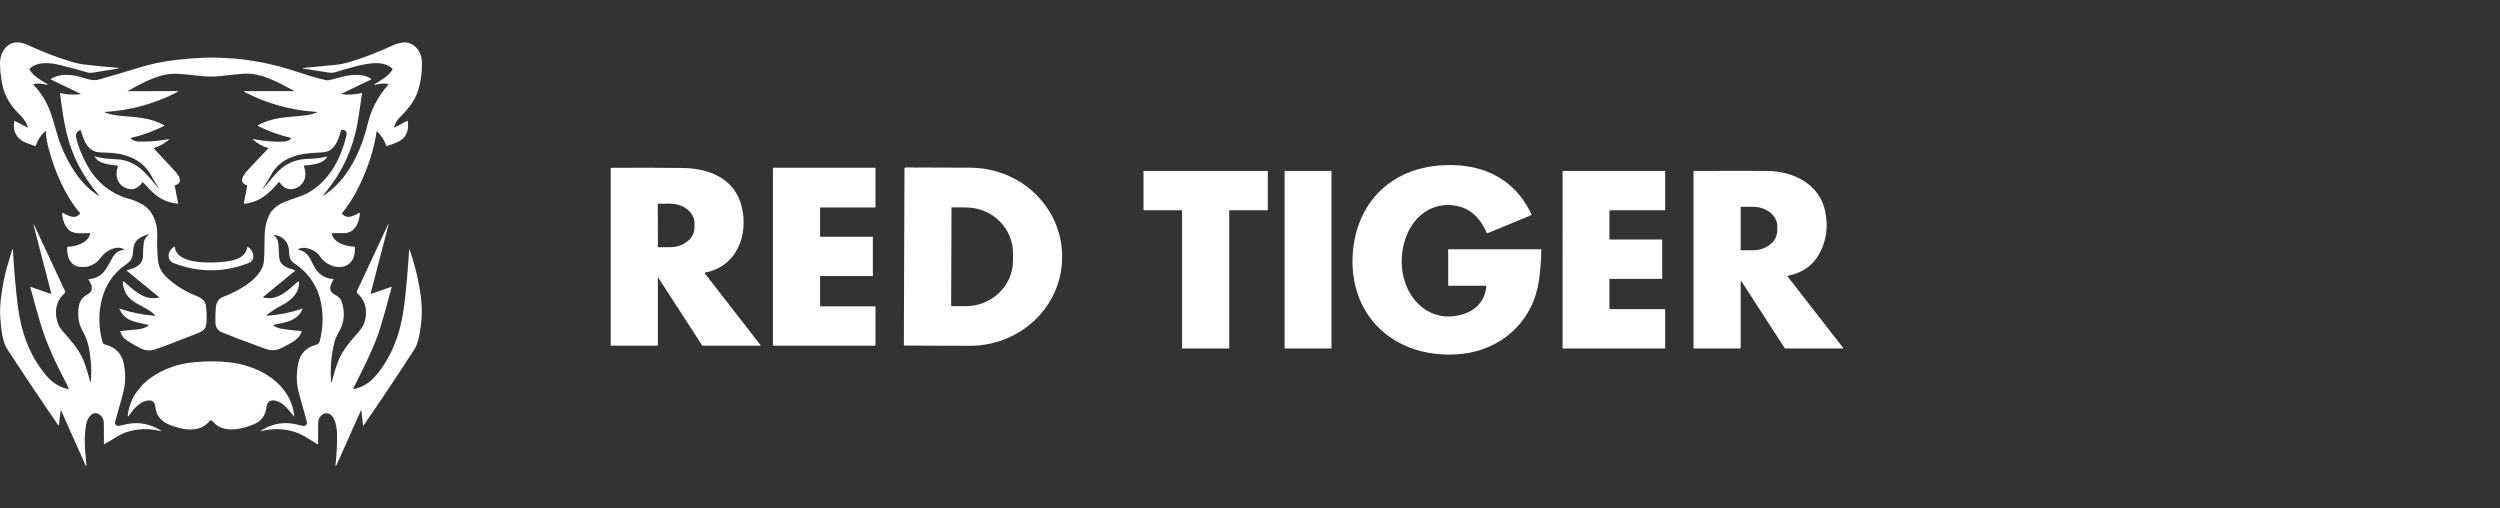
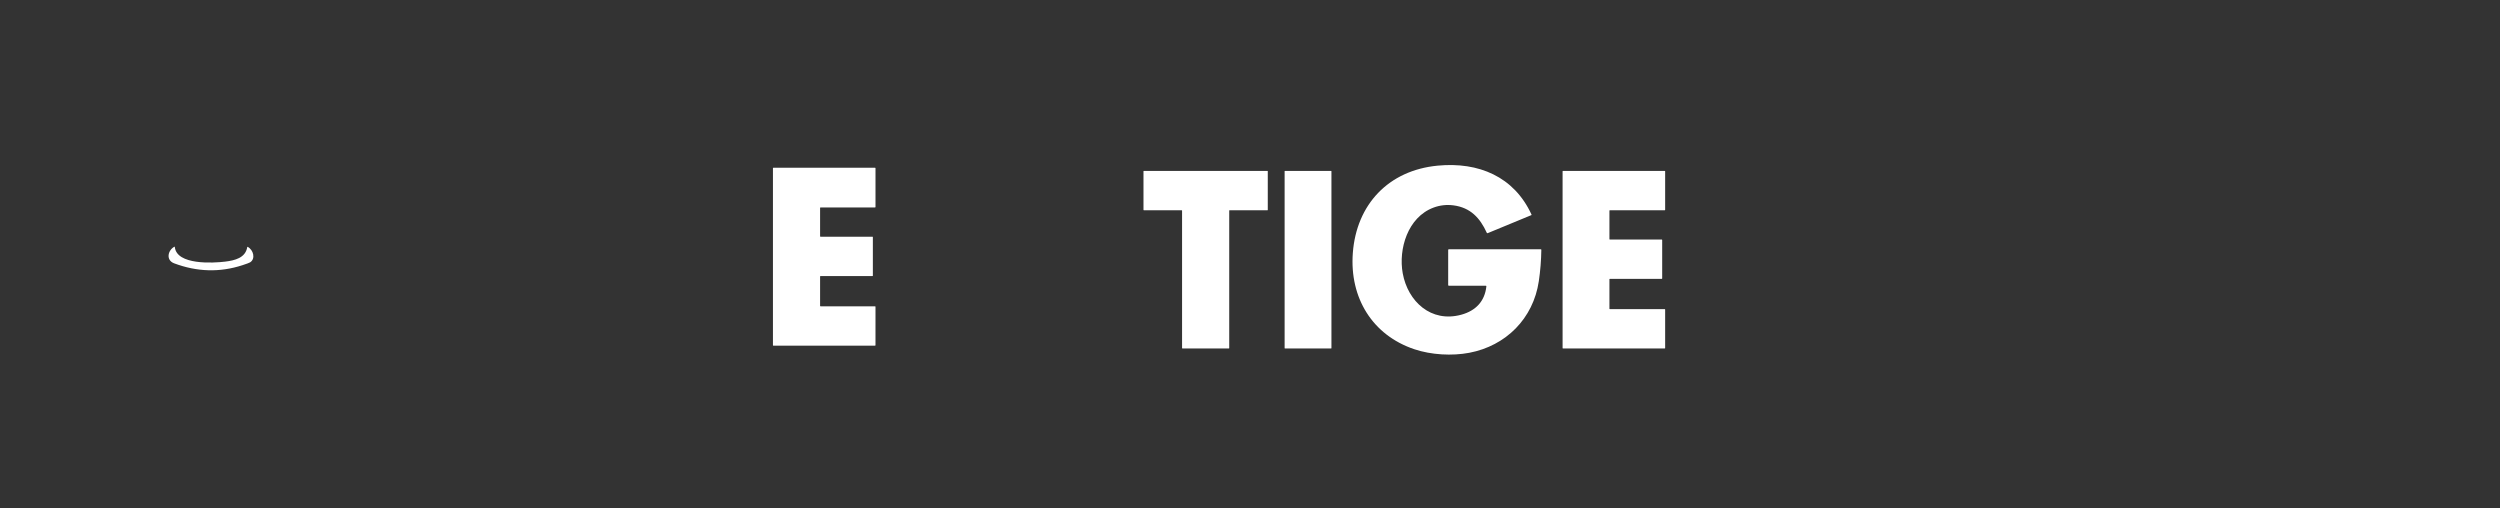
<svg xmlns="http://www.w3.org/2000/svg" width="236" height="48" viewBox="0 0 236 48" fill="none">
  <rect x="0" y="0" width="236" height="48" fill="#333333" stroke="none" />
-   <path d="M9.334 18.426C7.775 16.625 6.743 14.603 6.239 12.36C6.025 11.41 5.836 10.23 5.671 8.818C5.668 8.789 5.681 8.777 5.709 8.785C6.333 8.935 6.964 8.969 7.602 8.887C7.645 8.882 7.647 8.87 7.608 8.85L4.799 7.51C4.764 7.493 4.763 7.475 4.796 7.454C5.614 6.932 6.743 7.008 7.629 7.277C8.243 7.464 8.778 7.661 9.314 7.51C10.418 7.2 11.519 6.875 12.615 6.536C13.386 6.297 14.002 6.127 14.461 6.025C16.044 5.673 17.547 5.534 19.127 5.454C19.64 5.428 20.145 5.426 20.642 5.449C21.642 5.494 22.331 5.539 22.709 5.583C24.423 5.783 26.1 6.148 27.738 6.68C28.972 7.079 29.931 7.402 30.82 7.573C30.932 7.595 31.131 7.565 31.417 7.484C32.468 7.185 34.053 6.73 35.024 7.447C35.06 7.474 35.058 7.497 35.018 7.517L32.235 8.847C32.191 8.869 32.194 8.882 32.242 8.888C32.884 8.971 33.517 8.934 34.141 8.778C34.166 8.771 34.177 8.781 34.174 8.807C34.071 9.6 33.973 10.18 33.822 11.182C33.408 13.94 32.289 16.371 30.465 18.475C30.463 18.477 30.462 18.481 30.463 18.484C30.463 18.487 30.464 18.49 30.466 18.493C30.468 18.495 30.471 18.497 30.474 18.497C30.477 18.498 30.481 18.497 30.483 18.496C32.786 17.083 34.097 14.256 34.719 11.655C35.04 10.314 35.686 9.093 36.658 7.992C36.691 7.955 36.683 7.932 36.634 7.924C36.218 7.857 35.807 7.887 35.4 8.015C35.391 8.018 35.381 8.017 35.372 8.013C35.363 8.009 35.356 8.002 35.352 7.993C35.348 7.984 35.347 7.974 35.35 7.964C35.353 7.955 35.359 7.947 35.368 7.942C35.962 7.581 36.636 7.202 37.026 6.619C37.041 6.595 37.048 6.566 37.045 6.538C37.042 6.51 37.029 6.483 37.008 6.464C36.365 5.85 35.386 5.917 34.578 6.047C34.002 6.139 33.031 6.395 31.664 6.814C31.453 6.879 31.208 6.881 31.013 6.848C30.2 6.711 29.393 6.583 28.591 6.464C28.585 6.464 28.579 6.461 28.575 6.457C28.571 6.453 28.569 6.447 28.569 6.441C28.569 6.435 28.572 6.43 28.576 6.426C28.58 6.422 28.586 6.419 28.592 6.42C29.647 6.324 30.702 6.221 31.755 6.111C32.135 6.071 32.508 5.997 32.875 5.888C34.334 5.455 35.753 4.913 37.131 4.262C37.549 4.064 38.127 3.936 38.569 4.049C39.272 4.23 39.771 4.965 39.816 5.679C39.874 6.575 39.768 7.492 39.498 8.432C39.185 9.523 38.512 10.315 37.703 11.111C37.484 11.327 37.316 11.627 37.201 12.012C37.189 12.049 37.201 12.059 37.236 12.041L38.45 11.408C38.472 11.396 38.486 11.403 38.489 11.428C38.597 12.103 38.46 12.783 37.891 13.194C37.624 13.388 37.167 13.585 36.521 13.787C36.49 13.798 36.469 13.787 36.458 13.755C36.283 13.228 35.994 12.775 35.591 12.397C35.57 12.377 35.557 12.382 35.553 12.41C35.311 14.037 34.794 15.688 34.001 17.363C33.482 18.458 32.912 19.375 32.292 20.114C32.274 20.135 32.274 20.156 32.292 20.178C32.768 20.768 33.419 20.328 33.927 20.093C33.959 20.078 33.974 20.088 33.973 20.124C33.934 20.963 33.515 21.98 32.544 22.001C32.153 22.01 31.761 22.012 31.369 22.007C31.333 22.006 31.319 22.024 31.326 22.06C31.49 22.937 32.689 23.274 33.446 23.284C33.479 23.285 33.496 23.302 33.499 23.334C33.639 25.644 31.227 25.691 30.206 24.198C29.802 23.607 28.81 23.168 28.137 23.529C28.098 23.55 28.1 23.564 28.144 23.572C29.331 23.77 29.337 24.926 30.014 25.668C30.384 26.074 30.86 26.298 31.444 26.339C31.45 26.34 31.457 26.342 31.462 26.345C31.468 26.349 31.473 26.354 31.476 26.36C31.479 26.366 31.481 26.373 31.481 26.38C31.481 26.386 31.479 26.393 31.476 26.399C31.193 26.92 30.911 27.439 31.609 27.82C31.947 28.004 32.152 28.151 32.276 28.538C32.507 29.261 32.512 29.979 32.289 30.692C32.139 31.175 31.734 31.676 31.592 32.218C31.275 33.423 31.164 34.688 31.257 36.013C31.267 36.159 31.291 36.161 31.328 36.02C31.545 35.188 31.801 34.255 32.187 33.535C32.6 32.762 33.156 32.123 33.734 31.474C34.027 31.147 34.221 30.874 34.316 30.657C34.738 29.699 34.614 28.441 33.779 27.741C33.736 27.706 33.707 27.658 33.695 27.604C33.683 27.55 33.689 27.494 33.712 27.444L36.634 21.192C36.637 21.188 36.641 21.184 36.646 21.183C36.651 21.181 36.656 21.181 36.661 21.183C36.666 21.184 36.67 21.188 36.673 21.192C36.676 21.197 36.677 21.202 36.676 21.207L34.998 27.67C34.982 27.731 35.004 27.751 35.063 27.73L36.934 27.08C36.966 27.069 36.978 27.081 36.969 27.114C36.554 28.703 36.195 29.985 35.892 30.959C35.29 32.892 34.269 34.823 33.335 36.687C33.333 36.693 33.331 36.699 33.332 36.705C33.333 36.711 33.335 36.716 33.338 36.721C33.342 36.726 33.346 36.73 33.352 36.732C33.357 36.734 33.363 36.734 33.369 36.733C34.166 36.575 34.838 36.187 35.382 35.569C37.056 33.665 37.865 31.275 38.171 28.707C38.378 26.967 38.529 25.224 38.624 23.478C38.625 23.467 38.627 23.467 38.63 23.477C39.173 24.984 39.543 26.535 39.742 28.129C39.889 29.31 39.819 30.559 39.532 31.878C39.431 32.342 39.296 32.706 39.126 32.968C37.559 35.389 35.957 37.788 34.321 40.162C34.294 40.202 34.279 40.198 34.273 40.151L34.114 38.751C34.108 38.694 34.093 38.692 34.069 38.745L31.745 43.95C31.741 43.959 31.734 43.967 31.725 43.971C31.715 43.976 31.705 43.977 31.695 43.974C31.685 43.971 31.676 43.965 31.671 43.956C31.665 43.947 31.663 43.937 31.665 43.926C31.78 42.949 31.83 41.989 31.817 41.048C31.809 40.453 31.682 39.223 30.981 39.033C30.782 38.979 30.593 39.019 30.415 39.152C30.116 39.376 30.03 39.643 30.033 40.036C30.036 40.659 30.035 41.281 30.029 41.902C30.028 41.945 30.01 41.955 29.974 41.934C29.264 41.511 28.509 40.978 27.759 40.753C26.737 40.448 25.701 40.431 24.65 40.702C24.645 40.704 24.639 40.704 24.634 40.702C24.629 40.7 24.625 40.696 24.623 40.691C24.621 40.686 24.621 40.68 24.623 40.675C24.624 40.67 24.628 40.666 24.632 40.663C25.374 40.172 26.182 39.932 27.055 39.944C27.544 39.951 28.099 40.08 28.6 40.202C28.653 40.215 28.708 40.214 28.76 40.198C28.812 40.183 28.859 40.154 28.896 40.114C28.934 40.074 28.96 40.026 28.973 39.972C28.986 39.919 28.984 39.863 28.969 39.811C28.733 38.998 28.5 38.168 28.269 37.32C28.124 36.783 28.043 36.326 28.026 35.949C28.001 35.39 28.039 34.856 28.141 34.347C28.328 33.409 28.874 32.816 29.778 32.569C30.06 32.492 30.137 32.403 30.204 32.13C30.49 30.964 30.531 29.824 30.327 28.71C30.027 27.067 29.171 25.777 27.758 24.841C27.361 24.579 27.307 24.231 27.283 23.715C27.243 22.838 26.768 22.318 25.859 22.156C25.81 22.147 25.805 22.16 25.841 22.193C26.153 22.463 26.268 22.711 26.29 23.149C26.307 23.52 26.328 23.889 26.353 24.258C26.41 25.11 27.096 25.257 27.83 25.507C27.874 25.522 27.878 25.545 27.842 25.575L24.839 28.035C24.807 28.062 24.811 28.079 24.852 28.089C26.217 28.402 27.134 27.456 28.078 26.62C28.181 26.528 28.233 26.552 28.233 26.69C28.233 27.694 27.457 28.376 26.573 28.837C26.079 29.094 25.62 29.391 25.197 29.728C25.19 29.734 25.184 29.742 25.182 29.752C25.179 29.761 25.18 29.771 25.183 29.78C25.187 29.789 25.193 29.797 25.201 29.802C25.209 29.807 25.218 29.809 25.228 29.808C26.355 29.724 27.454 29.502 28.527 29.141C28.568 29.127 28.579 29.14 28.561 29.18C28.053 30.332 26.941 30.424 25.863 30.657C25.852 30.659 25.841 30.665 25.832 30.674C25.824 30.683 25.819 30.695 25.817 30.707C25.815 30.719 25.817 30.731 25.823 30.742C25.828 30.753 25.837 30.762 25.847 30.768C26.37 31.063 26.841 31.069 27.418 31.147C27.76 31.193 28.102 31.227 28.446 31.25C28.48 31.253 28.49 31.27 28.479 31.301C28.256 31.93 27.804 32.189 27.228 32.51C26.358 32.994 25.916 33.242 24.966 32.897C23.179 32.247 21.831 31.735 20.923 31.359C20.551 31.205 20.356 30.902 20.338 30.451C20.319 29.969 20.332 29.488 20.376 29.008C20.397 28.777 20.456 28.588 20.553 28.441C20.687 28.239 20.842 28.105 21.019 28.039C22.371 27.531 24.381 26.496 24.838 25.035C24.898 24.844 24.937 24.448 24.955 23.846C24.97 23.332 24.979 22.817 24.982 22.302C24.986 21.614 25.09 21.089 25.326 20.492C25.937 18.939 27.818 18.897 29.061 18.212C31.052 17.116 32.192 14.986 32.707 12.765C32.78 12.449 32.571 12.204 32.26 12.257C32.228 12.262 32.207 12.281 32.198 12.314C31.994 13.037 31.713 13.935 30.979 14.264C30.802 14.343 30.485 14.391 30.026 14.408C28.266 14.473 26.538 14.813 25.604 16.492C25.295 17.049 25.035 17.475 24.822 17.77C24.811 17.785 24.815 17.792 24.833 17.79C24.842 17.788 24.851 17.786 24.858 17.784C24.863 17.782 24.868 17.778 24.873 17.772C25.226 17.351 25.58 16.931 25.936 16.513C26.772 15.534 27.796 15.03 29.008 15.002C29.765 14.984 30.384 14.909 30.865 14.776C30.892 14.769 30.898 14.777 30.885 14.8C30.481 15.508 29.512 15.533 28.734 15.63C28.728 15.631 28.721 15.633 28.715 15.637C28.709 15.64 28.704 15.645 28.701 15.651C28.697 15.657 28.695 15.664 28.694 15.671C28.693 15.678 28.694 15.685 28.696 15.692C28.926 16.373 28.88 17.072 28.329 17.526C27.691 18.054 26.839 17.945 26.397 17.206C26.392 17.199 26.387 17.193 26.38 17.189C26.373 17.185 26.365 17.182 26.357 17.181C26.349 17.181 26.34 17.182 26.333 17.185C26.325 17.188 26.319 17.193 26.313 17.199C25.359 18.297 24.542 19.07 23.072 19.232C23.065 19.232 23.058 19.231 23.051 19.229C23.044 19.226 23.038 19.222 23.033 19.217C23.029 19.212 23.025 19.205 23.023 19.198C23.021 19.192 23.021 19.184 23.022 19.177L23.335 17.555C23.338 17.542 23.335 17.527 23.328 17.515C23.321 17.503 23.31 17.493 23.296 17.489C22.424 17.195 23.038 16.425 23.465 15.975C24.082 15.324 24.698 14.67 25.315 14.015C25.318 14.011 25.32 14.007 25.321 14.002C25.322 13.998 25.322 13.993 25.321 13.989C25.32 13.984 25.317 13.98 25.314 13.977C25.311 13.973 25.307 13.971 25.302 13.969C24.77 13.812 24.296 13.548 23.881 13.177C23.826 13.127 23.835 13.11 23.907 13.124C25.017 13.345 26.029 13.422 26.942 13.355C27.133 13.341 27.312 13.243 27.48 13.064C27.501 13.041 27.497 13.026 27.467 13.019C26.388 12.765 25.351 12.391 24.358 11.898C24.35 11.894 24.344 11.888 24.34 11.881C24.335 11.874 24.333 11.866 24.333 11.858C24.333 11.85 24.335 11.841 24.339 11.834C24.343 11.827 24.349 11.821 24.356 11.817C25.708 11.072 27.01 11.082 28.615 10.915C29.063 10.869 29.471 10.785 29.859 10.638C29.976 10.593 29.972 10.567 29.848 10.559C27.451 10.412 25.186 9.782 23.053 8.669C23.046 8.666 23.041 8.661 23.038 8.654C23.035 8.647 23.034 8.64 23.036 8.633C23.038 8.625 23.042 8.619 23.048 8.614C23.054 8.609 23.061 8.607 23.068 8.606H27.779C27.805 8.606 27.807 8.6 27.784 8.588C26.26 7.778 24.688 6.838 22.925 6.963C22.561 6.989 21.827 7.064 20.721 7.189C19.698 7.305 18.699 7.141 17.684 7.039C16.968 6.967 16.439 6.947 16.096 6.98C14.668 7.115 13.309 7.917 12.064 8.581C12.03 8.599 12.032 8.607 12.07 8.607L16.702 8.605C16.837 8.605 16.845 8.637 16.724 8.699C14.612 9.789 12.372 10.409 10.002 10.56C9.862 10.569 9.858 10.597 9.99 10.645C10.438 10.808 10.897 10.891 11.416 10.937C12.981 11.072 14.213 11.114 15.479 11.817C15.486 11.821 15.492 11.827 15.496 11.834C15.5 11.841 15.502 11.85 15.502 11.858C15.501 11.866 15.499 11.874 15.495 11.881C15.49 11.888 15.484 11.894 15.477 11.898C14.48 12.394 13.44 12.768 12.358 13.021C12.352 13.022 12.347 13.025 12.343 13.029C12.339 13.034 12.336 13.039 12.335 13.044C12.333 13.05 12.333 13.056 12.335 13.062C12.337 13.067 12.34 13.072 12.345 13.076C12.563 13.266 12.819 13.363 13.112 13.368C14.061 13.384 15.002 13.306 15.936 13.135C15.994 13.125 16 13.139 15.956 13.177C15.541 13.537 15.074 13.801 14.553 13.969C14.517 13.981 14.511 14.001 14.538 14.028C15.203 14.744 15.865 15.456 16.522 16.163C16.862 16.529 17.351 17.242 16.533 17.494C16.52 17.498 16.51 17.507 16.503 17.518C16.497 17.529 16.494 17.542 16.496 17.555L16.812 19.174C16.82 19.217 16.803 19.236 16.761 19.23C16.016 19.149 15.353 18.892 14.773 18.462C14.363 18.157 13.926 17.635 13.506 17.218C13.481 17.193 13.458 17.195 13.439 17.223C13.046 17.765 12.586 17.962 12.057 17.813C11.113 17.548 10.791 16.593 11.139 15.697C11.153 15.662 11.142 15.641 11.105 15.636C10.345 15.518 9.403 15.538 8.948 14.802C8.926 14.766 8.935 14.754 8.974 14.766C9.407 14.891 9.846 14.967 10.291 14.994C11.003 15.037 11.365 15.06 11.379 15.063C13.111 15.354 13.881 16.492 14.939 17.741C14.946 17.75 14.959 17.755 14.976 17.755C14.993 17.755 14.997 17.748 14.987 17.733C14.753 17.4 14.563 17.114 14.355 16.71C13.437 14.936 11.703 14.415 9.833 14.403C9.43 14.4 9.145 14.368 8.977 14.306C8.1 13.984 7.874 13.067 7.626 12.314C7.616 12.281 7.594 12.27 7.562 12.283C7.206 12.419 7.115 12.692 7.203 13.064C7.38 13.81 7.696 14.609 8.151 15.46C9.09 17.216 10.48 18.332 12.32 18.81C12.614 18.885 12.981 19.046 13.423 19.292C14.451 19.866 14.886 21.103 14.845 22.226C14.816 22.994 14.838 23.76 14.909 24.525C14.983 25.317 15.309 25.819 15.975 26.395C16.73 27.049 17.571 27.556 18.496 27.914C18.99 28.105 19.387 28.36 19.448 28.904C19.526 29.611 19.531 30.208 19.461 30.694C19.408 31.063 19.091 31.287 18.735 31.428C16.624 32.265 15.245 32.788 14.596 32.996C14.141 33.141 13.684 33.096 13.224 32.86C12.553 32.515 12.064 32.216 11.757 31.964C11.606 31.84 11.473 31.619 11.357 31.3C11.346 31.27 11.356 31.253 11.387 31.251C11.95 31.204 12.509 31.149 13.063 31.086C13.416 31.046 13.731 30.931 14.009 30.741C14.016 30.737 14.021 30.73 14.024 30.723C14.027 30.716 14.028 30.707 14.027 30.7C14.025 30.692 14.021 30.685 14.016 30.679C14.011 30.673 14.004 30.669 13.996 30.667C12.907 30.403 11.804 30.379 11.273 29.163C11.262 29.138 11.27 29.13 11.295 29.139C12.358 29.495 13.448 29.718 14.566 29.805C14.658 29.813 14.671 29.784 14.606 29.718C14.146 29.26 13.4 28.93 12.838 28.605C12.06 28.154 11.644 27.508 11.592 26.665C11.584 26.541 11.627 26.519 11.721 26.599C12.694 27.433 13.565 28.377 14.982 28.103C14.989 28.102 14.995 28.098 15 28.093C15.005 28.088 15.009 28.082 15.01 28.075C15.012 28.069 15.012 28.061 15.01 28.055C15.007 28.048 15.004 28.042 14.998 28.037L11.972 25.558C11.968 25.555 11.965 25.55 11.963 25.545C11.961 25.54 11.961 25.535 11.962 25.529C11.963 25.524 11.966 25.519 11.97 25.515C11.973 25.511 11.978 25.508 11.984 25.507C12.786 25.285 13.518 25.057 13.499 24.016C13.494 23.707 13.521 23.323 13.579 22.862C13.619 22.555 13.811 22.378 14.011 22.172C14.064 22.117 14.054 22.101 13.982 22.124C13.176 22.373 12.611 22.701 12.568 23.621C12.531 24.412 12.423 24.6 11.766 25.056C9.502 26.627 8.977 29.682 9.655 32.21C9.716 32.435 9.809 32.499 10.036 32.562C10.964 32.817 11.52 33.437 11.704 34.421C11.808 34.978 11.839 35.534 11.798 36.09C11.769 36.465 11.656 37.006 11.459 37.712C11.259 38.428 11.061 39.132 10.865 39.822C10.851 39.872 10.85 39.925 10.862 39.975C10.873 40.025 10.898 40.072 10.932 40.11C10.967 40.148 11.011 40.176 11.059 40.192C11.108 40.208 11.16 40.211 11.21 40.201C11.667 40.109 12.173 39.972 12.603 39.95C13.542 39.902 14.412 40.141 15.213 40.668C15.216 40.671 15.219 40.676 15.221 40.68C15.222 40.685 15.222 40.69 15.22 40.695C15.217 40.7 15.214 40.703 15.21 40.706C15.205 40.708 15.2 40.709 15.195 40.708C13.796 40.324 12.192 40.488 10.961 41.269C10.532 41.541 10.166 41.76 9.865 41.924C9.831 41.944 9.813 41.933 9.812 41.893C9.806 41.236 9.802 40.584 9.8 39.936C9.799 39.584 9.658 39.312 9.377 39.119C8.775 38.706 8.279 39.422 8.162 39.937C7.868 41.23 8.049 42.661 8.161 43.968C8.162 43.975 8.16 43.982 8.156 43.988C8.152 43.993 8.146 43.997 8.139 43.999C8.132 44.001 8.125 44 8.119 43.997C8.112 43.994 8.107 43.989 8.104 43.983L5.766 38.746C5.742 38.693 5.726 38.695 5.72 38.753L5.562 40.154C5.562 40.159 5.56 40.163 5.556 40.167C5.553 40.171 5.549 40.174 5.544 40.175C5.539 40.176 5.533 40.176 5.528 40.174C5.523 40.172 5.519 40.169 5.516 40.165C3.862 37.767 2.242 35.347 0.654 32.907C0.208 32.221 0.091 30.835 0.03 30.03C-0.061 28.848 0.138 27.606 0.37 26.416C0.547 25.51 0.858 24.557 1.136 23.631C1.184 23.471 1.213 23.475 1.222 23.641C1.309 25.293 1.455 26.982 1.658 28.708C1.96 31.255 2.739 33.513 4.363 35.448C4.934 36.126 5.625 36.556 6.437 36.737C6.478 36.746 6.492 36.73 6.481 36.689C6.451 36.582 6.41 36.479 6.359 36.38C5.277 34.311 4.41 32.529 3.789 30.425C3.464 29.328 3.155 28.226 2.86 27.12C2.85 27.08 2.864 27.067 2.903 27.08L4.777 27.733C4.831 27.753 4.851 27.734 4.836 27.677L3.159 21.209C3.158 21.204 3.16 21.199 3.162 21.194C3.165 21.19 3.169 21.186 3.174 21.185C3.179 21.183 3.184 21.183 3.189 21.184C3.194 21.186 3.198 21.189 3.201 21.194L6.116 27.433C6.141 27.486 6.147 27.546 6.134 27.604C6.122 27.661 6.09 27.712 6.045 27.75C5.204 28.45 5.106 29.718 5.527 30.681C5.61 30.872 5.752 31.08 5.953 31.305C6.63 32.065 7.285 32.8 7.741 33.719C8.073 34.391 8.293 35.246 8.509 36.013C8.539 36.119 8.559 36.117 8.57 36.008C8.629 35.414 8.63 34.806 8.576 34.185C8.482 33.11 8.334 32.217 7.851 31.335C7.674 31.012 7.564 30.77 7.52 30.61C7.345 29.98 7.312 29.008 7.592 28.44C7.72 28.18 7.937 27.97 8.243 27.808C8.622 27.607 8.747 27.302 8.617 26.892C8.569 26.744 8.451 26.571 8.365 26.412C8.346 26.378 8.356 26.359 8.395 26.355C9.778 26.199 10.027 25.35 10.64 24.283C10.877 23.872 11.229 23.639 11.695 23.581C11.729 23.577 11.732 23.565 11.704 23.545C11.072 23.108 10.061 23.647 9.65 24.149C9.389 24.467 9.243 24.64 9.211 24.668C8.71 25.111 8.12 25.282 7.44 25.181C6.592 25.055 6.269 24.096 6.347 23.342C6.35 23.312 6.367 23.296 6.397 23.295C7.182 23.263 8.283 22.959 8.515 22.066C8.525 22.028 8.511 22.009 8.472 22.009C7.787 22.008 7.212 22.087 6.753 21.874C6.175 21.607 5.884 20.727 5.864 20.135C5.863 20.092 5.882 20.079 5.92 20.098C6.443 20.346 7.07 20.759 7.549 20.174C7.567 20.153 7.567 20.131 7.549 20.11C6.121 18.44 5.167 16.157 4.592 14.026C4.448 13.491 4.357 12.946 4.319 12.392C4.317 12.356 4.302 12.35 4.275 12.374C3.855 12.754 3.555 13.215 3.376 13.758C3.366 13.791 3.344 13.802 3.311 13.791C2.649 13.567 2.231 13.395 2.057 13.273C1.429 12.832 1.195 12.223 1.355 11.445C1.361 11.415 1.378 11.407 1.404 11.42L2.606 12.044C2.633 12.057 2.642 12.049 2.634 12.02C2.414 11.297 1.978 10.973 1.456 10.394C0.766 9.626 0.338 8.75 0.174 7.765C0.086 7.236 0.003 6.585 4.91585e-05 5.995C-0.007 4.941 0.672 3.87 1.838 4.013C2.094 4.045 2.376 4.132 2.684 4.276C4.006 4.893 5.363 5.413 6.756 5.835C7.162 5.959 7.591 6.047 8.043 6.1C8.995 6.212 9.973 6.308 10.978 6.388C11.301 6.413 11.303 6.45 10.982 6.5C10.335 6.6 9.612 6.716 8.812 6.849C8.697 6.869 8.441 6.888 8.327 6.855C7.461 6.602 6.59 6.367 5.714 6.15C4.826 5.928 3.548 5.756 2.806 6.485C2.779 6.512 2.775 6.541 2.793 6.574C3.116 7.153 3.876 7.597 4.435 7.914C4.461 7.928 4.472 7.954 4.468 7.993C4.465 8.017 4.452 8.026 4.429 8.018C4.017 7.881 3.6 7.852 3.176 7.933C3.132 7.941 3.126 7.962 3.156 7.995C3.867 8.75 4.396 9.597 4.742 10.536C5.117 11.553 5.39 12.823 5.737 13.689C6.472 15.523 7.591 17.407 9.299 18.468C9.305 18.473 9.312 18.475 9.319 18.474C9.326 18.474 9.333 18.47 9.337 18.465C9.342 18.459 9.344 18.452 9.343 18.445C9.343 18.438 9.339 18.431 9.334 18.426Z" fill="white" />
  <path d="M21.272 24.695C22.16 24.583 23.17 24.355 23.342 23.326C23.346 23.3 23.36 23.293 23.383 23.304C23.917 23.583 24.148 24.42 23.614 24.763C23.54 24.81 23.299 24.9 22.889 25.034C20.758 25.729 18.608 25.671 16.44 24.858C15.644 24.56 15.836 23.637 16.454 23.293C16.483 23.277 16.5 23.285 16.503 23.319C16.677 25.034 20.127 24.839 21.272 24.695Z" fill="white" />
-   <path d="M20.022 39.729C20.006 39.713 19.987 39.701 19.966 39.694C19.946 39.686 19.924 39.683 19.902 39.684C19.88 39.685 19.858 39.691 19.838 39.702C19.819 39.712 19.802 39.726 19.788 39.743C18.836 40.92 17.19 40.59 15.956 40.083C15.205 39.775 14.78 39.245 14.68 38.493C14.622 38.051 14.496 37.77 14.019 37.802C13.185 37.859 12.577 38.672 12.114 39.296C12.11 39.302 12.104 39.306 12.097 39.308C12.09 39.31 12.082 39.31 12.076 39.307C12.069 39.304 12.064 39.3 12.06 39.294C12.056 39.287 12.055 39.28 12.055 39.273C12.382 36.119 15.511 34.449 18.304 34.193C19.713 34.063 20.997 34.09 22.157 34.275C24.723 34.682 27.519 36.373 27.773 39.277C27.777 39.319 27.765 39.324 27.738 39.292C27.217 38.697 26.769 37.967 25.942 37.811C25.524 37.733 25.224 37.93 25.171 38.363C25.064 39.217 24.694 39.781 23.87 40.091C22.83 40.483 21.776 40.758 20.736 40.311C20.452 40.188 20.243 39.944 20.022 39.729Z" fill="white" />
-   <path d="M62.102 26.243V32.569C62.102 32.585 62.096 32.601 62.084 32.612C62.072 32.624 62.056 32.63 62.04 32.63H57.682C57.661 32.63 57.651 32.62 57.651 32.599V15.9C57.651 15.863 57.67 15.844 57.708 15.844C59.957 15.824 62.199 15.828 64.434 15.857C66.992 15.889 69.371 16.887 70.014 19.487C70.679 22.182 69.558 25.144 66.575 25.732C66.516 25.744 66.505 25.773 66.541 25.819L71.787 32.565C71.82 32.608 71.809 32.63 71.754 32.63H66.362C66.341 32.63 66.32 32.625 66.302 32.615C66.284 32.605 66.268 32.591 66.257 32.574L62.153 26.228C62.15 26.223 62.145 26.219 62.14 26.217C62.134 26.214 62.128 26.214 62.122 26.216C62.116 26.218 62.111 26.221 62.107 26.226C62.104 26.231 62.102 26.237 62.102 26.243ZM62.093 19.256L62.108 23.314C62.108 23.32 62.111 23.327 62.115 23.331C62.12 23.336 62.127 23.338 62.133 23.338L63.263 23.335C63.565 23.334 63.865 23.285 64.144 23.191C64.424 23.097 64.677 22.96 64.891 22.788C65.104 22.616 65.273 22.412 65.388 22.187C65.503 21.962 65.562 21.722 65.561 21.479L65.559 21.067C65.557 20.577 65.312 20.108 64.879 19.763C64.445 19.419 63.859 19.226 63.248 19.228L62.118 19.232C62.112 19.232 62.105 19.234 62.101 19.239C62.096 19.244 62.093 19.25 62.093 19.256Z" fill="white" />
  <path d="M77.417 19.623V22.303C77.417 22.314 77.422 22.325 77.43 22.333C77.438 22.341 77.448 22.345 77.46 22.345H82.356C82.361 22.345 82.367 22.346 82.372 22.348C82.377 22.35 82.382 22.353 82.386 22.357C82.39 22.361 82.393 22.366 82.395 22.371C82.397 22.376 82.398 22.381 82.398 22.387V26.018C82.398 26.024 82.397 26.029 82.395 26.034C82.393 26.039 82.39 26.044 82.386 26.048C82.382 26.052 82.377 26.055 82.372 26.057C82.367 26.059 82.361 26.06 82.356 26.06H77.46C77.448 26.06 77.438 26.064 77.43 26.072C77.422 26.08 77.417 26.091 77.417 26.102V28.873C77.417 28.884 77.422 28.895 77.43 28.903C77.438 28.911 77.448 28.915 77.46 28.915H82.605C82.616 28.915 82.627 28.92 82.635 28.927C82.643 28.935 82.647 28.946 82.647 28.957L82.646 32.588C82.646 32.599 82.641 32.61 82.633 32.618C82.626 32.626 82.615 32.63 82.603 32.63H73.008C73.003 32.63 72.997 32.629 72.992 32.627C72.987 32.625 72.982 32.622 72.978 32.618C72.975 32.614 72.971 32.609 72.969 32.604C72.967 32.599 72.966 32.594 72.966 32.588V15.878C72.966 15.872 72.967 15.867 72.969 15.862C72.971 15.857 72.975 15.852 72.978 15.848C72.982 15.845 72.987 15.841 72.992 15.839C72.997 15.837 73.003 15.836 73.008 15.836H82.605C82.616 15.836 82.627 15.841 82.635 15.848C82.643 15.856 82.647 15.867 82.647 15.878V19.54C82.647 19.551 82.643 19.562 82.635 19.57C82.627 19.577 82.616 19.582 82.605 19.582H77.46C77.448 19.582 77.438 19.586 77.43 19.594C77.422 19.602 77.417 19.613 77.417 19.623Z" fill="white" />
-   <path d="M85.383 15.9C85.383 15.876 85.393 15.853 85.41 15.836C85.427 15.819 85.451 15.809 85.475 15.809L91.604 15.831C93.909 15.839 96.116 16.729 97.741 18.304C99.365 19.879 100.273 22.012 100.265 24.232V24.303C100.257 26.523 99.334 28.648 97.698 30.212C96.063 31.776 93.849 32.651 91.544 32.643L85.416 32.622C85.391 32.622 85.368 32.612 85.35 32.595C85.333 32.578 85.323 32.555 85.323 32.531L85.383 15.9ZM89.821 19.614L89.789 28.861C89.789 28.871 89.793 28.881 89.799 28.887C89.807 28.894 89.816 28.898 89.826 28.898L91.153 28.903C91.739 28.905 92.319 28.796 92.86 28.581C93.402 28.367 93.894 28.052 94.31 27.654C94.725 27.256 95.055 26.782 95.281 26.261C95.507 25.74 95.624 25.181 95.626 24.616L95.628 23.899C95.632 22.758 95.166 21.662 94.333 20.852C93.5 20.043 92.368 19.586 91.186 19.582L89.858 19.577C89.848 19.577 89.839 19.581 89.832 19.588C89.825 19.595 89.821 19.604 89.821 19.614Z" fill="white" />
  <path d="M140.249 26.971H136.77C136.729 26.971 136.708 26.95 136.708 26.909V23.594C136.708 23.553 136.729 23.532 136.77 23.532H145.45C145.485 23.532 145.502 23.549 145.502 23.584C145.488 24.578 145.408 25.564 145.265 26.54C144.743 30.078 142.153 32.646 138.704 33.303C137.079 33.612 135.109 33.502 133.515 32.968C129.57 31.645 127.388 28.13 127.707 23.878C128.048 19.305 131.072 16.079 135.724 15.636C139.569 15.27 142.921 16.661 144.574 20.252C144.576 20.257 144.578 20.263 144.578 20.269C144.578 20.275 144.577 20.281 144.575 20.286C144.573 20.292 144.57 20.297 144.566 20.301C144.561 20.305 144.557 20.308 144.551 20.311L140.443 22.008C140.401 22.026 140.37 22.014 140.351 21.973C139.711 20.559 138.796 19.595 137.209 19.386C136.56 19.301 135.933 19.371 135.328 19.596C132.887 20.506 132 23.509 132.418 25.805C132.902 28.457 135.092 30.491 137.947 29.708C139.319 29.331 140.161 28.436 140.313 27.041C140.318 26.994 140.296 26.971 140.249 26.971Z" fill="white" />
-   <path d="M116.039 19.887V32.857C116.039 32.862 116.038 32.867 116.036 32.872C116.034 32.877 116.031 32.881 116.027 32.885C116.023 32.889 116.019 32.891 116.014 32.893C116.009 32.895 116.004 32.896 115.999 32.896H111.627C111.616 32.896 111.606 32.892 111.599 32.885C111.591 32.877 111.587 32.867 111.587 32.857V19.887C111.587 19.877 111.583 19.867 111.576 19.86C111.568 19.852 111.558 19.848 111.547 19.848H107.985C107.974 19.848 107.964 19.844 107.957 19.837C107.949 19.829 107.945 19.819 107.945 19.809V16.172C107.945 16.162 107.949 16.152 107.957 16.145C107.964 16.137 107.974 16.133 107.985 16.133H119.641C119.646 16.133 119.651 16.134 119.656 16.136C119.661 16.138 119.665 16.141 119.669 16.145C119.673 16.148 119.676 16.152 119.678 16.157C119.68 16.162 119.681 16.167 119.681 16.172V19.809C119.681 19.814 119.68 19.819 119.678 19.824C119.676 19.828 119.673 19.833 119.669 19.837C119.665 19.84 119.661 19.843 119.656 19.845C119.651 19.847 119.646 19.848 119.641 19.848H116.078C116.073 19.848 116.068 19.849 116.063 19.851C116.058 19.853 116.054 19.856 116.05 19.86C116.047 19.863 116.044 19.867 116.042 19.872C116.04 19.877 116.039 19.882 116.039 19.887Z" fill="white" />
+   <path d="M116.039 19.887V32.857C116.039 32.862 116.038 32.867 116.036 32.872C116.034 32.877 116.031 32.881 116.027 32.885C116.023 32.889 116.019 32.891 116.014 32.893C116.009 32.895 116.004 32.896 115.999 32.896H111.627C111.616 32.896 111.606 32.892 111.599 32.885C111.591 32.877 111.587 32.867 111.587 32.857V19.887C111.587 19.877 111.583 19.867 111.576 19.86C111.568 19.852 111.558 19.848 111.547 19.848H107.985C107.974 19.848 107.964 19.844 107.957 19.837C107.949 19.829 107.945 19.819 107.945 19.809V16.172C107.945 16.162 107.949 16.152 107.957 16.145C107.964 16.137 107.974 16.133 107.985 16.133H119.641C119.646 16.133 119.651 16.134 119.656 16.136C119.661 16.138 119.665 16.141 119.669 16.145C119.673 16.148 119.676 16.152 119.678 16.157V19.809C119.681 19.814 119.68 19.819 119.678 19.824C119.676 19.828 119.673 19.833 119.669 19.837C119.665 19.84 119.661 19.843 119.656 19.845C119.651 19.847 119.646 19.848 119.641 19.848H116.078C116.073 19.848 116.068 19.849 116.063 19.851C116.058 19.853 116.054 19.856 116.05 19.86C116.047 19.863 116.044 19.867 116.042 19.872C116.04 19.877 116.039 19.882 116.039 19.887Z" fill="white" />
  <path d="M125.652 16.133H121.304C121.284 16.133 121.268 16.149 121.268 16.169V32.861C121.268 32.88 121.284 32.896 121.304 32.896H125.652C125.672 32.896 125.688 32.88 125.688 32.861V16.169C125.688 16.149 125.672 16.133 125.652 16.133Z" fill="white" />
  <path d="M151.93 26.369V29.138C151.93 29.15 151.934 29.161 151.942 29.169C151.95 29.177 151.962 29.181 151.973 29.181H157.147C157.158 29.181 157.169 29.186 157.178 29.194C157.186 29.202 157.19 29.213 157.19 29.224V32.853C157.19 32.865 157.186 32.876 157.178 32.884C157.169 32.892 157.158 32.896 157.147 32.896H147.553C147.547 32.896 147.541 32.895 147.536 32.893C147.531 32.891 147.526 32.888 147.522 32.884C147.518 32.88 147.515 32.875 147.513 32.87C147.51 32.864 147.509 32.859 147.509 32.853L147.508 16.176C147.508 16.165 147.513 16.154 147.521 16.145C147.529 16.137 147.54 16.133 147.552 16.133H157.147C157.158 16.133 157.169 16.137 157.178 16.145C157.186 16.154 157.19 16.165 157.19 16.176V19.805C157.19 19.816 157.186 19.827 157.178 19.835C157.169 19.843 157.158 19.848 157.147 19.848H151.973C151.962 19.848 151.95 19.852 151.942 19.86C151.934 19.869 151.93 19.879 151.93 19.891V22.568C151.93 22.579 151.934 22.59 151.942 22.599C151.95 22.607 151.962 22.611 151.973 22.611H156.867C156.878 22.611 156.889 22.616 156.897 22.624C156.906 22.632 156.91 22.643 156.91 22.654V26.283C156.91 26.294 156.906 26.305 156.897 26.313C156.889 26.322 156.878 26.326 156.867 26.326H151.973C151.967 26.326 151.962 26.327 151.956 26.329C151.951 26.331 151.946 26.335 151.942 26.339C151.938 26.343 151.935 26.347 151.933 26.352C151.931 26.358 151.93 26.363 151.93 26.369Z" fill="white" />
-   <path d="M164.319 26.573V32.835C164.319 32.876 164.298 32.896 164.256 32.896H159.898C159.89 32.896 159.882 32.893 159.876 32.887C159.87 32.881 159.867 32.874 159.867 32.865V16.197C159.867 16.159 159.887 16.14 159.926 16.139C163.143 16.124 165.447 16.123 166.837 16.137C169.297 16.16 171.73 17.371 172.28 19.871C172.62 21.419 172.413 22.829 171.657 24.103C171.162 24.939 170.42 25.525 169.432 25.862C169.294 25.908 169.004 25.972 168.795 26.035C168.743 26.05 168.734 26.078 168.766 26.12L173.978 32.821C174.017 32.871 174.004 32.896 173.941 32.896H168.558C168.539 32.896 168.519 32.891 168.502 32.882C168.485 32.872 168.471 32.859 168.46 32.842L164.392 26.552C164.387 26.545 164.38 26.539 164.372 26.536C164.364 26.533 164.356 26.533 164.347 26.535C164.339 26.538 164.332 26.543 164.327 26.549C164.321 26.556 164.319 26.564 164.319 26.573ZM164.319 19.546V23.598C164.319 23.605 164.321 23.612 164.326 23.617C164.331 23.621 164.338 23.624 164.345 23.624H165.479C166.088 23.624 166.672 23.429 167.103 23.082C167.533 22.736 167.775 22.265 167.775 21.775V21.369C167.775 20.879 167.533 20.408 167.103 20.062C166.672 19.715 166.088 19.52 165.479 19.52H164.345C164.338 19.52 164.331 19.523 164.326 19.527C164.321 19.532 164.319 19.539 164.319 19.546Z" fill="white" />
</svg>